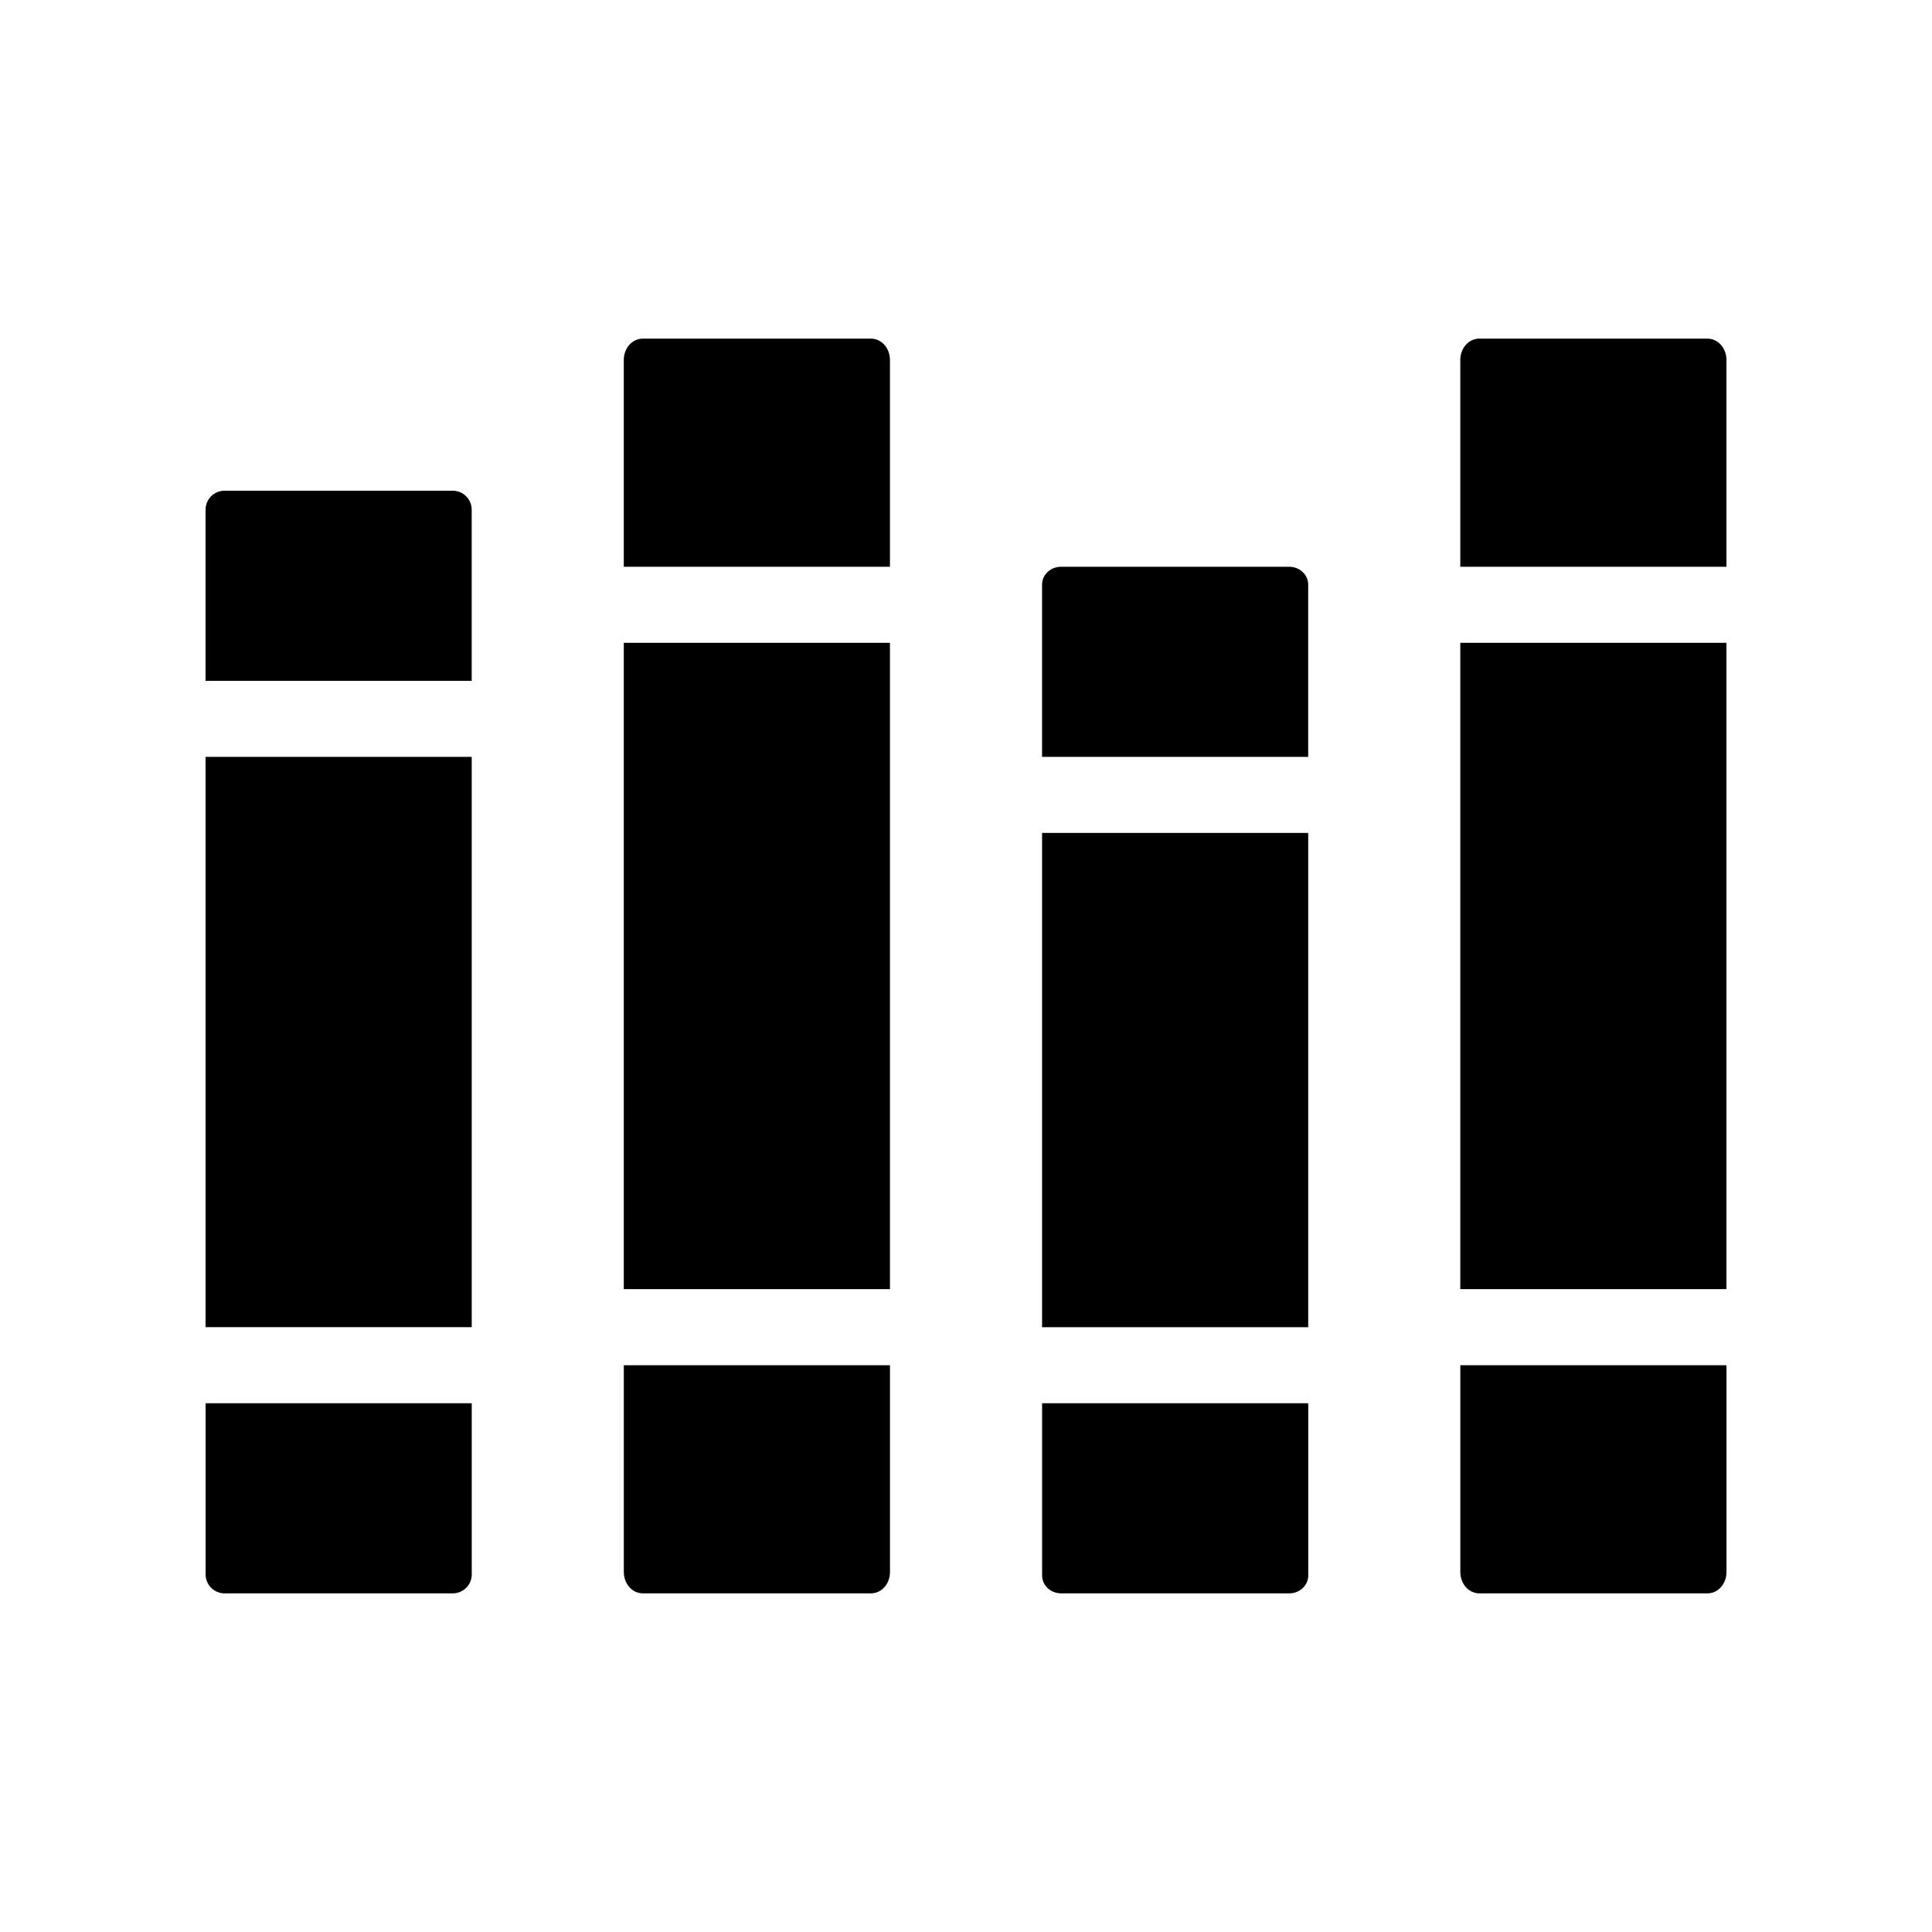
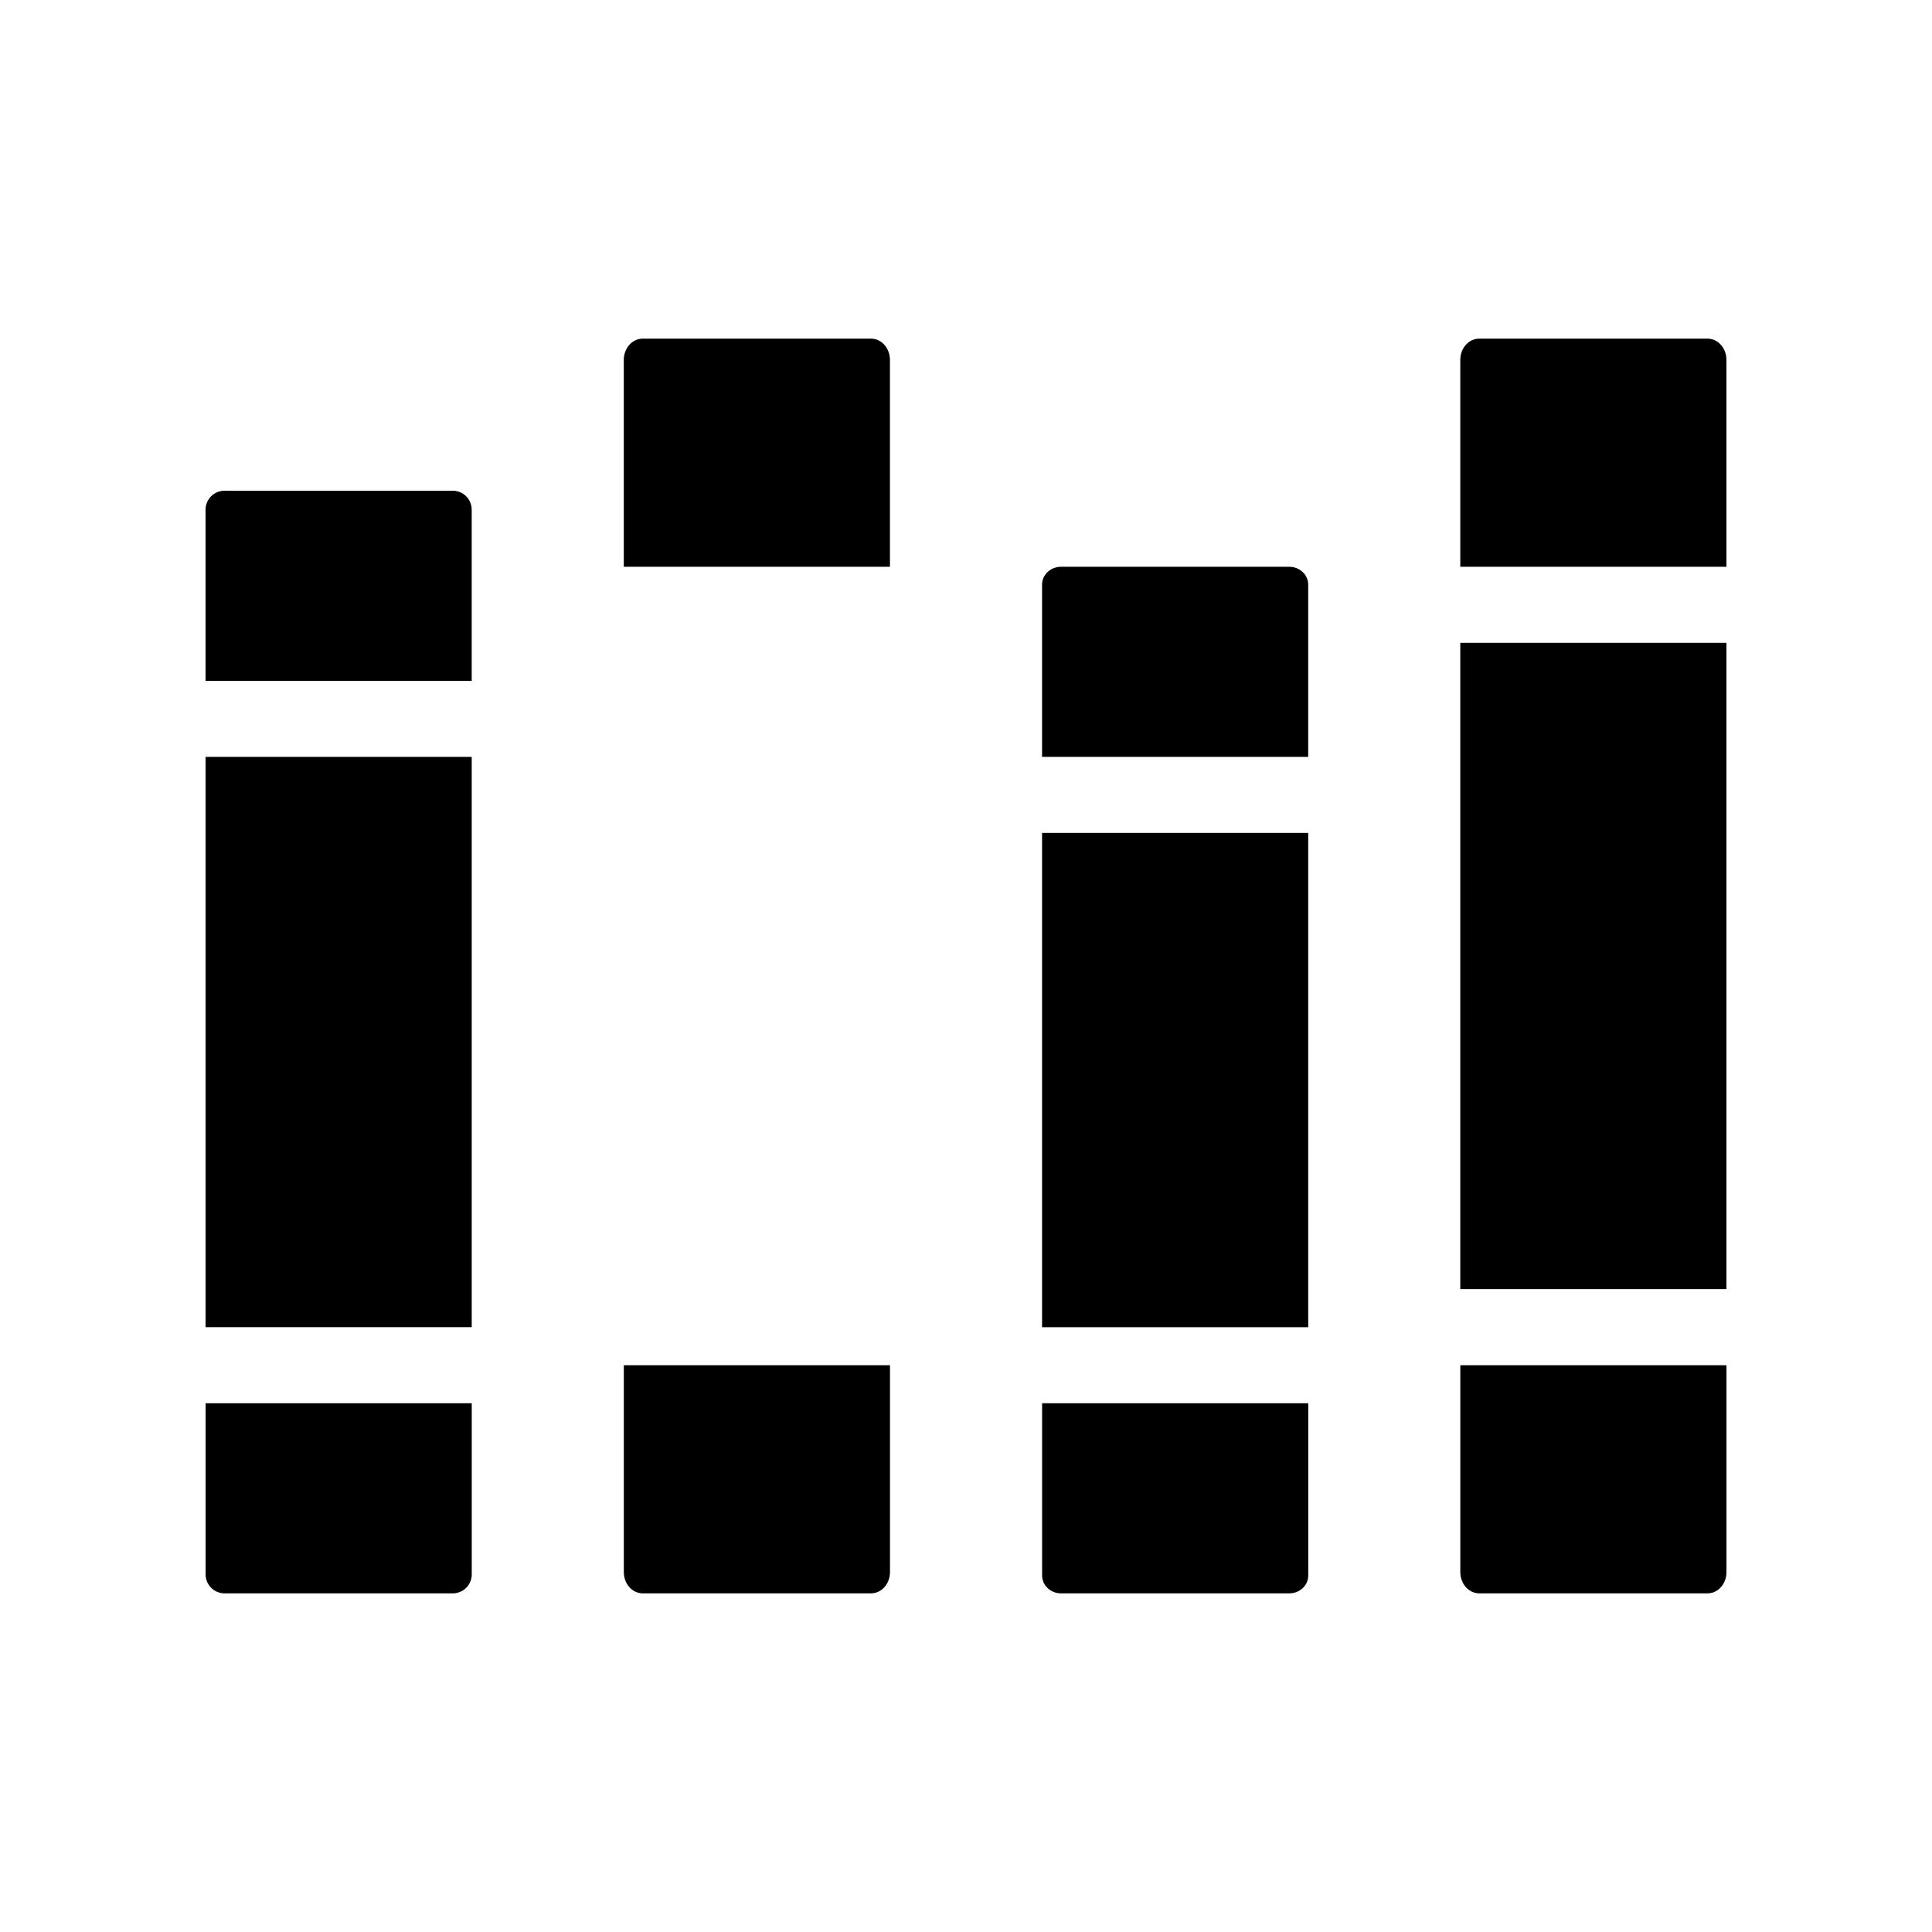
<svg xmlns="http://www.w3.org/2000/svg" fill="#000000" width="800px" height="800px" version="1.1" viewBox="144 144 512 512">
-   <path d="m314.35 233.74c-2.793 0-5.039 2.492-5.039 5.668v54.789h70.535v-54.789c0-3.176-2.25-5.668-5.039-5.668zm221.68 0c-2.793 0-5.039 2.492-5.039 5.668v54.789h70.535v-54.789c0-3.176-2.25-5.668-5.039-5.668zm-332.52 40.305c-2.789 0-5.035 2.246-5.035 5.039v45.34h70.531v-45.34c0-2.793-2.246-5.039-5.039-5.039zm221.68 20.152c-2.789 0-5.035 2.125-5.035 4.723v45.656h70.531v-45.656c0-2.598-2.246-4.723-5.039-4.723zm-115.88 20.152v171.29h70.535v-171.29zm221.68 0v171.29h70.535v-171.29zm-332.51 30.227v151.14h70.531v-151.14zm221.68 20.152v130.99h70.531v-130.99zm-110.84 141.07v54.789c0 3.18 2.246 5.668 5.039 5.668h60.457c2.789 0 5.039-2.488 5.039-5.668v-54.789zm221.68 0v54.789c0 3.18 2.246 5.668 5.039 5.668h60.457c2.789 0 5.039-2.488 5.039-5.668v-54.789zm-332.51 10.078v45.344c0 2.789 2.246 5.035 5.035 5.035h60.457c2.793 0 5.039-2.246 5.039-5.035v-45.344zm221.68 0v45.656c0 2.602 2.246 4.723 5.035 4.723h60.457c2.793 0 5.039-2.121 5.039-4.723v-45.656z" />
+   <path d="m314.35 233.74c-2.793 0-5.039 2.492-5.039 5.668v54.789h70.535v-54.789c0-3.176-2.25-5.668-5.039-5.668zm221.68 0c-2.793 0-5.039 2.492-5.039 5.668v54.789h70.535v-54.789c0-3.176-2.25-5.668-5.039-5.668zm-332.52 40.305c-2.789 0-5.035 2.246-5.035 5.039v45.34h70.531v-45.34c0-2.793-2.246-5.039-5.039-5.039zm221.68 20.152c-2.789 0-5.035 2.125-5.035 4.723v45.656h70.531v-45.656c0-2.598-2.246-4.723-5.039-4.723zm-115.88 20.152v171.29v-171.29zm221.68 0v171.29h70.535v-171.29zm-332.51 30.227v151.14h70.531v-151.14zm221.68 20.152v130.99h70.531v-130.99zm-110.84 141.07v54.789c0 3.18 2.246 5.668 5.039 5.668h60.457c2.789 0 5.039-2.488 5.039-5.668v-54.789zm221.68 0v54.789c0 3.18 2.246 5.668 5.039 5.668h60.457c2.789 0 5.039-2.488 5.039-5.668v-54.789zm-332.51 10.078v45.344c0 2.789 2.246 5.035 5.035 5.035h60.457c2.793 0 5.039-2.246 5.039-5.035v-45.344zm221.68 0v45.656c0 2.602 2.246 4.723 5.035 4.723h60.457c2.793 0 5.039-2.121 5.039-4.723v-45.656z" />
</svg>